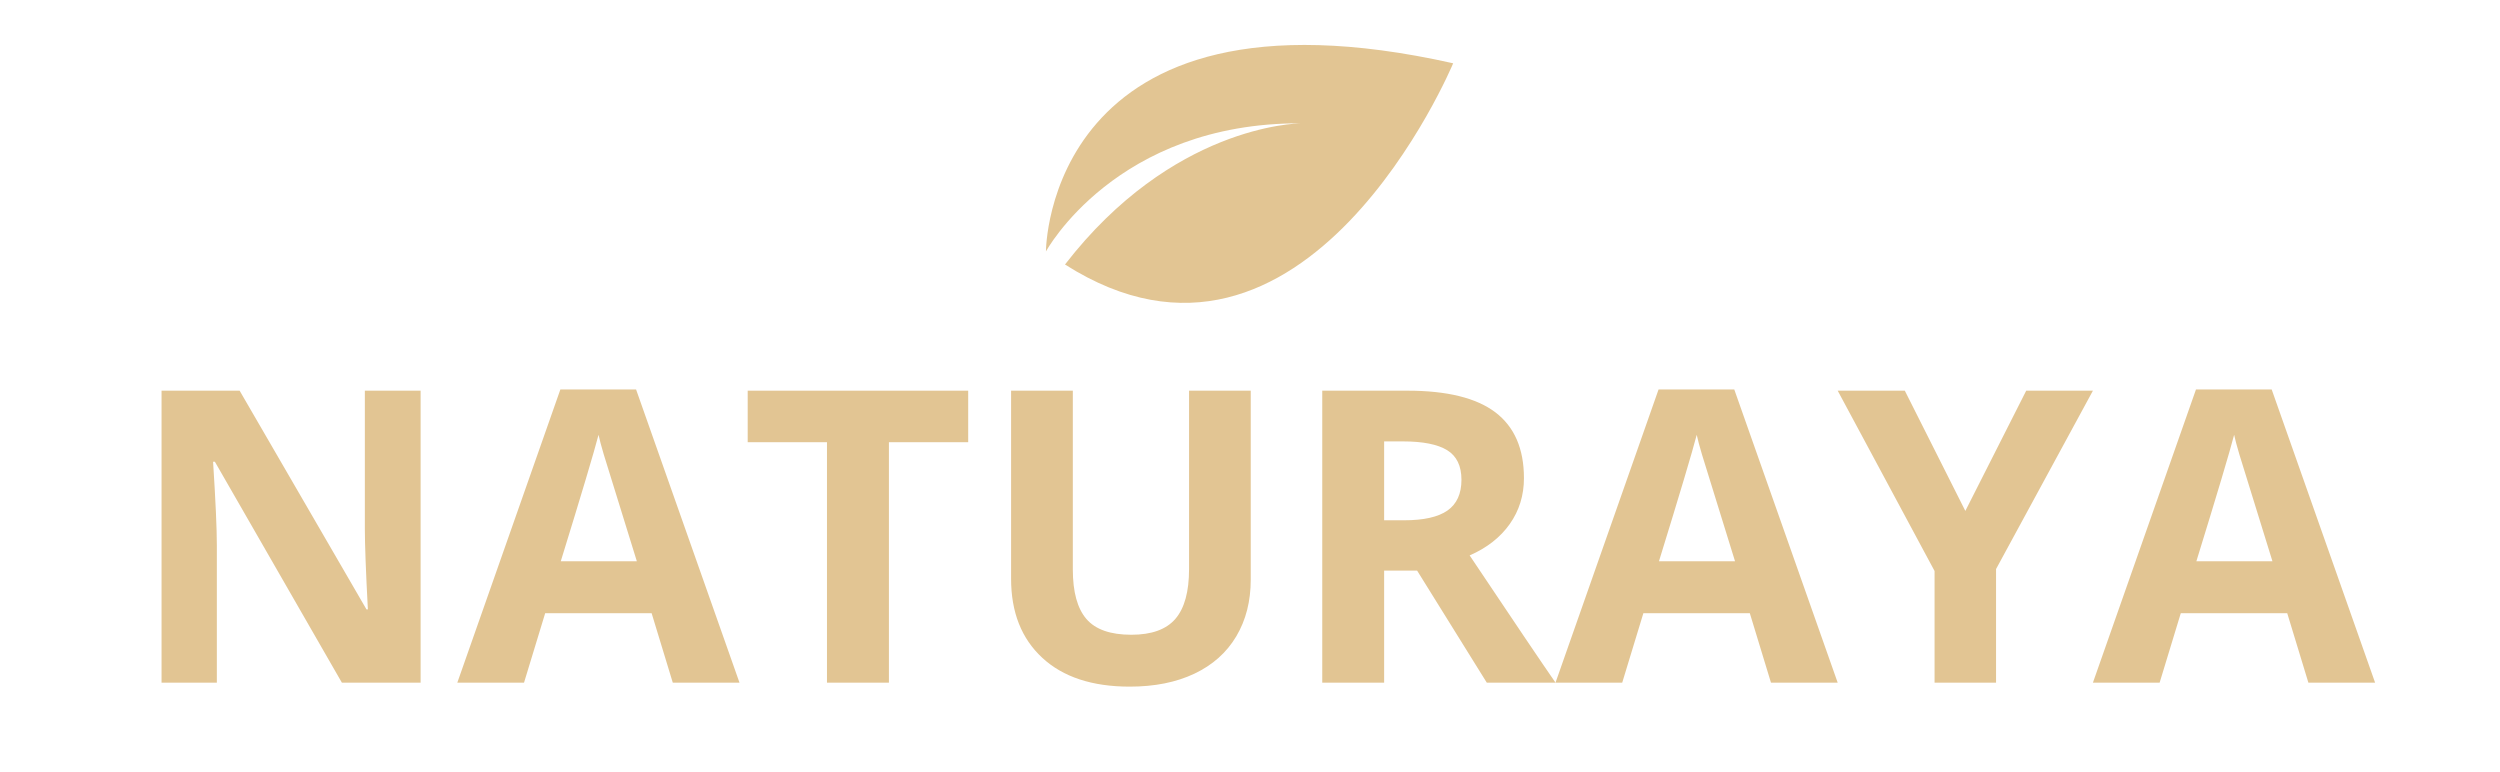
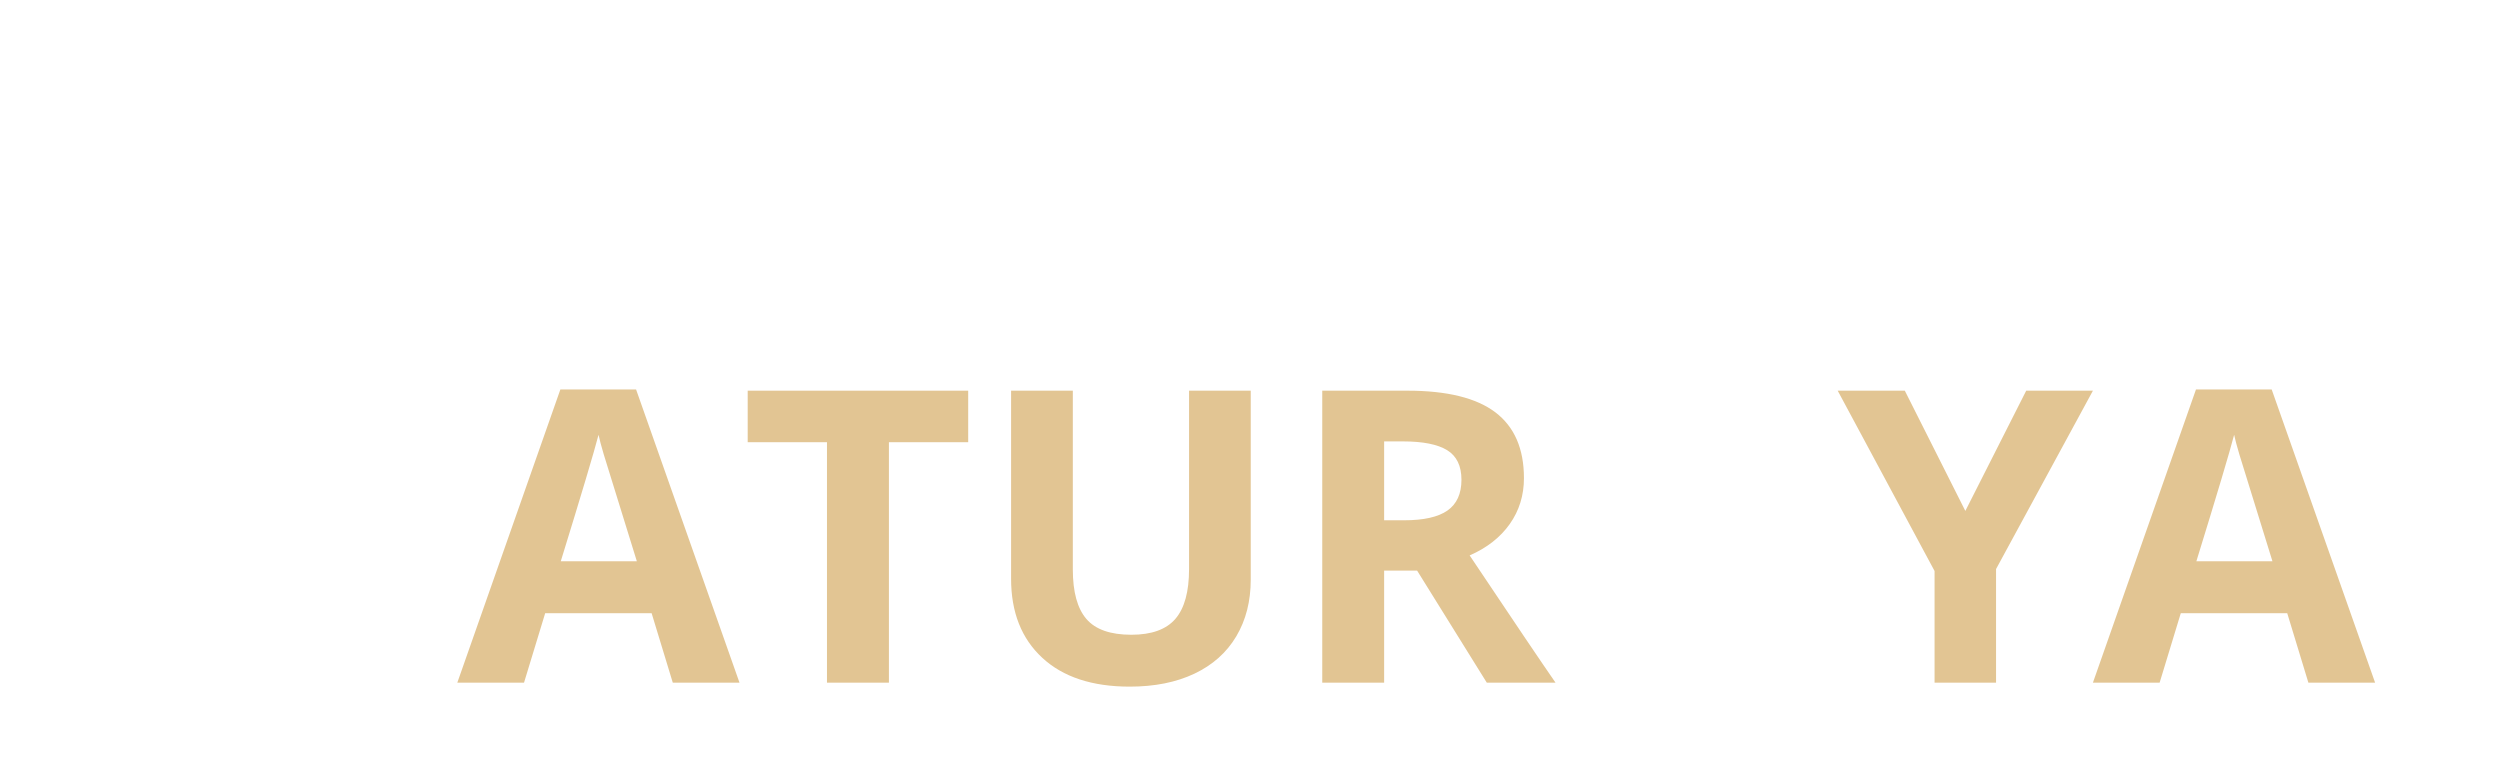
<svg xmlns="http://www.w3.org/2000/svg" width="1036" zoomAndPan="magnify" viewBox="0 0 776.88 240" height="320" preserveAspectRatio="xMidYMid meet" version="1.2">
  <defs>
    <clipPath id="1c7f956b28">
      <path d="M 325 13 L 451.66 13 L 451.66 95 L 325 95 Z M 325 13 " />
    </clipPath>
  </defs>
  <g id="4b46710f7f">
    <g clip-rule="nonzero" clip-path="url(#1c7f956b28)">
-       <path style=" stroke:none;fill-rule:nonzero;fill:#e2c593;fill-opacity:1;" d="M 325.02 78.152 C 325.02 78.152 346.758 38.039 404.383 38.332 C 404.434 38.332 404.461 38.332 404.461 38.332 C 404.434 38.332 404.41 38.332 404.383 38.332 C 402.473 38.352 364.16 39.27 330.941 82.207 C 405.68 129.789 451.586 19.672 451.586 19.672 C 325.012 -8.723 325.02 78.152 325.02 78.152 " />
-     </g>
+       </g>
    <g style="fill:#e2c593;fill-opacity:1;">
      <g transform="translate(38.727, 212.172)">
-         <path style="stroke:none" d="M 91.938 0 L 67.469 0 L 28 -68.656 L 27.438 -68.656 C 28.219 -56.531 28.609 -47.879 28.609 -42.703 L 28.609 0 L 11.422 0 L 11.422 -90.75 L 35.688 -90.75 L 75.109 -22.781 L 75.547 -22.781 C 74.922 -34.57 74.609 -42.91 74.609 -47.797 L 74.609 -90.75 L 91.938 -90.75 Z M 91.938 0 " />
-       </g>
+         </g>
    </g>
    <g style="fill:#e2c593;fill-opacity:1;">
      <g transform="translate(142.072, 212.172)">
        <path style="stroke:none" d="M 66.969 0 L 60.391 -21.594 L 27.312 -21.594 L 20.734 0 L 0 0 L 32.031 -91.125 L 55.562 -91.125 L 87.703 0 Z M 55.797 -37.734 C 49.711 -57.305 46.285 -68.375 45.516 -70.938 C 44.754 -73.508 44.211 -75.539 43.891 -77.031 C 42.523 -71.738 38.613 -58.641 32.156 -37.734 Z M 55.797 -37.734 " />
      </g>
    </g>
    <g style="fill:#e2c593;fill-opacity:1;">
      <g transform="translate(229.776, 212.172)">
        <path style="stroke:none" d="M 46.438 0 L 27.188 0 L 27.188 -74.734 L 2.547 -74.734 L 2.547 -90.75 L 71.078 -90.75 L 71.078 -74.734 L 46.438 -74.734 Z M 46.438 0 " />
      </g>
    </g>
    <g style="fill:#e2c593;fill-opacity:1;">
      <g transform="translate(303.39, 212.172)">
        <path style="stroke:none" d="M 85.281 -90.75 L 85.281 -32.031 C 85.281 -25.32 83.781 -19.441 80.781 -14.391 C 77.781 -9.348 73.445 -5.484 67.781 -2.797 C 62.113 -0.109 55.41 1.234 47.672 1.234 C 36.004 1.234 26.941 -1.754 20.484 -7.734 C 14.023 -13.711 10.797 -21.895 10.797 -32.281 L 10.797 -90.75 L 29.984 -90.75 L 29.984 -35.188 C 29.984 -28.195 31.391 -23.066 34.203 -19.797 C 37.016 -16.523 41.672 -14.891 48.172 -14.891 C 54.461 -14.891 59.023 -16.535 61.859 -19.828 C 64.691 -23.117 66.109 -28.281 66.109 -35.312 L 66.109 -90.75 Z M 85.281 -90.75 " />
      </g>
    </g>
    <g style="fill:#e2c593;fill-opacity:1;">
      <g transform="translate(399.473, 212.172)">
        <path style="stroke:none" d="M 30.656 -50.469 L 36.875 -50.469 C 42.957 -50.469 47.445 -51.477 50.344 -53.5 C 53.238 -55.531 54.688 -58.719 54.688 -63.062 C 54.688 -67.363 53.207 -70.426 50.25 -72.25 C 47.289 -74.07 42.707 -74.984 36.5 -74.984 L 30.656 -74.984 Z M 30.656 -34.828 L 30.656 0 L 11.422 0 L 11.422 -90.75 L 37.859 -90.75 C 50.191 -90.75 59.316 -88.504 65.234 -84.016 C 71.148 -79.523 74.109 -72.707 74.109 -63.562 C 74.109 -58.227 72.641 -53.477 69.703 -49.312 C 66.766 -45.156 62.609 -41.898 57.234 -39.547 C 70.891 -19.141 79.785 -5.957 83.922 0 L 62.562 0 L 40.906 -34.828 Z M 30.656 -34.828 " />
      </g>
    </g>
    <g style="fill:#e2c593;fill-opacity:1;">
      <g transform="translate(483.39, 212.172)">
-         <path style="stroke:none" d="M 66.969 0 L 60.391 -21.594 L 27.312 -21.594 L 20.734 0 L 0 0 L 32.031 -91.125 L 55.562 -91.125 L 87.703 0 Z M 55.797 -37.734 C 49.711 -57.305 46.285 -68.375 45.516 -70.938 C 44.754 -73.508 44.211 -75.539 43.891 -77.031 C 42.523 -71.738 38.613 -58.641 32.156 -37.734 Z M 55.797 -37.734 " />
-       </g>
+         </g>
    </g>
    <g style="fill:#e2c593;fill-opacity:1;">
      <g transform="translate(571.094, 212.172)">
        <path style="stroke:none" d="M 39.672 -53.375 L 58.594 -90.75 L 79.328 -90.75 L 49.219 -35.312 L 49.219 0 L 30.109 0 L 30.109 -34.703 L 0 -90.75 L 20.859 -90.75 Z M 39.672 -53.375 " />
      </g>
    </g>
    <g style="fill:#e2c593;fill-opacity:1;">
      <g transform="translate(650.418, 212.172)">
        <path style="stroke:none" d="M 66.969 0 L 60.391 -21.594 L 27.312 -21.594 L 20.734 0 L 0 0 L 32.031 -91.125 L 55.562 -91.125 L 87.703 0 Z M 55.797 -37.734 C 49.711 -57.305 46.285 -68.375 45.516 -70.938 C 44.754 -73.508 44.211 -75.539 43.891 -77.031 C 42.523 -71.738 38.613 -58.641 32.156 -37.734 Z M 55.797 -37.734 " />
      </g>
    </g>
  </g>
</svg>